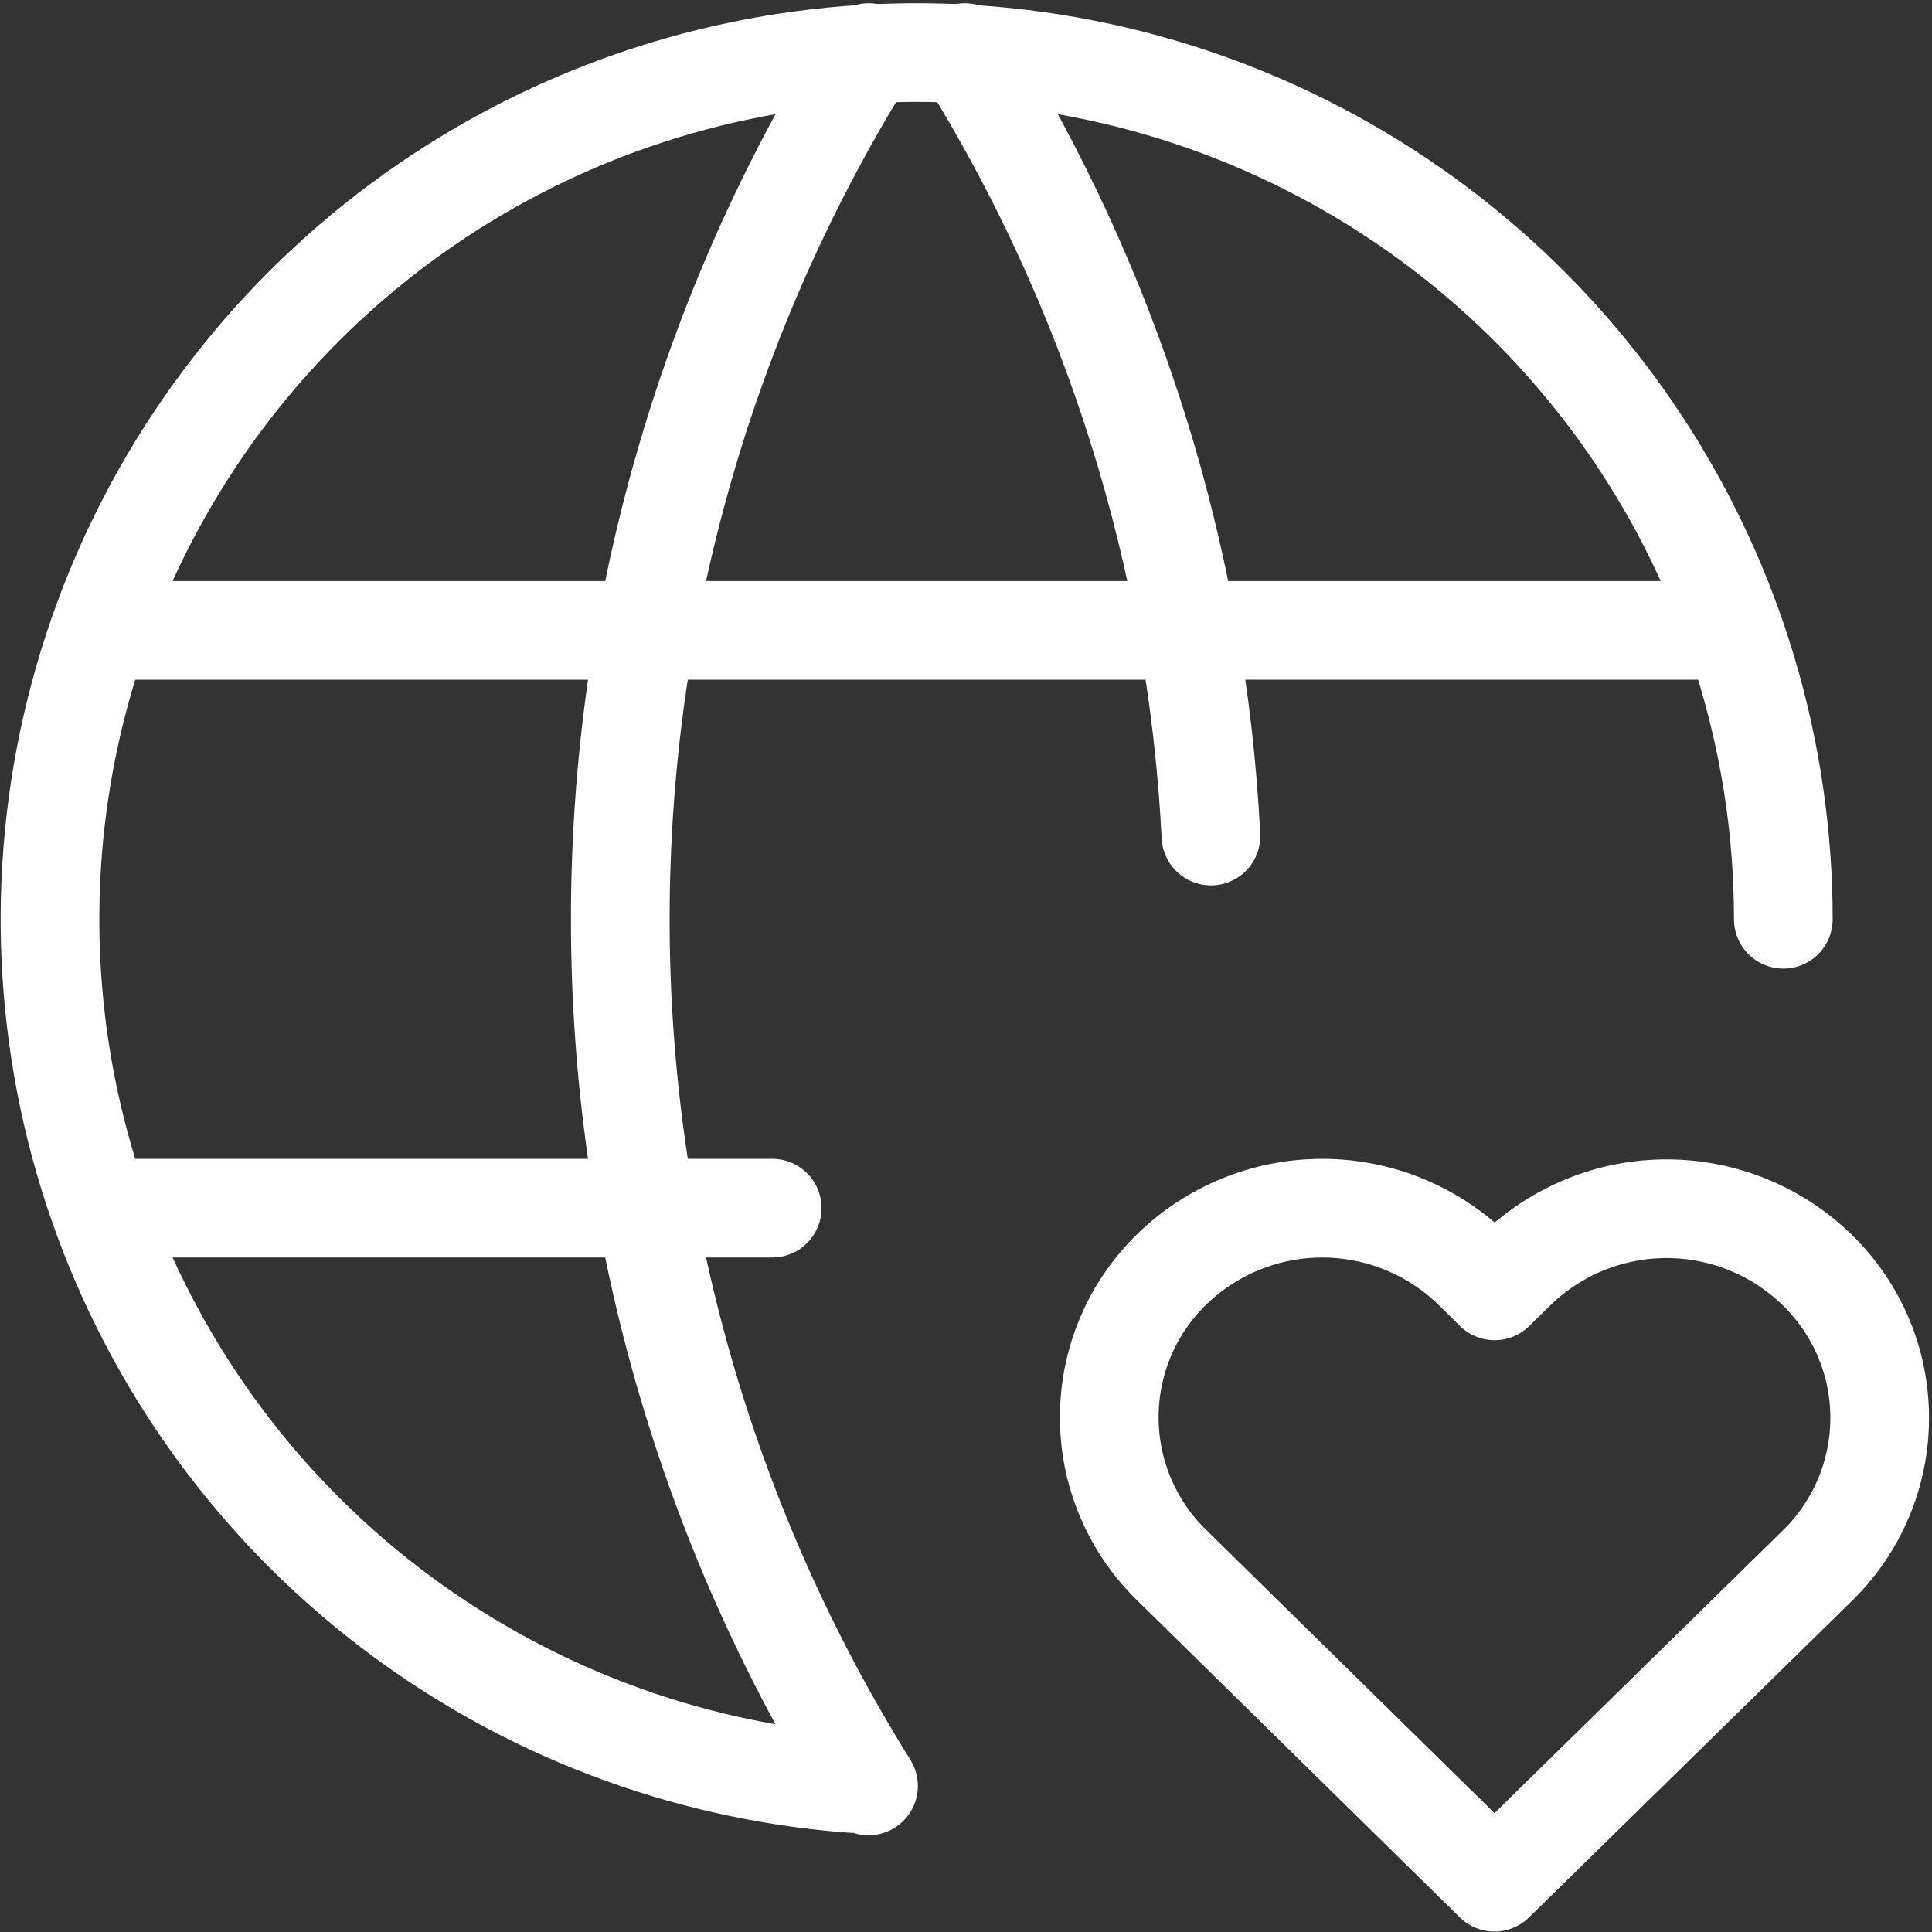
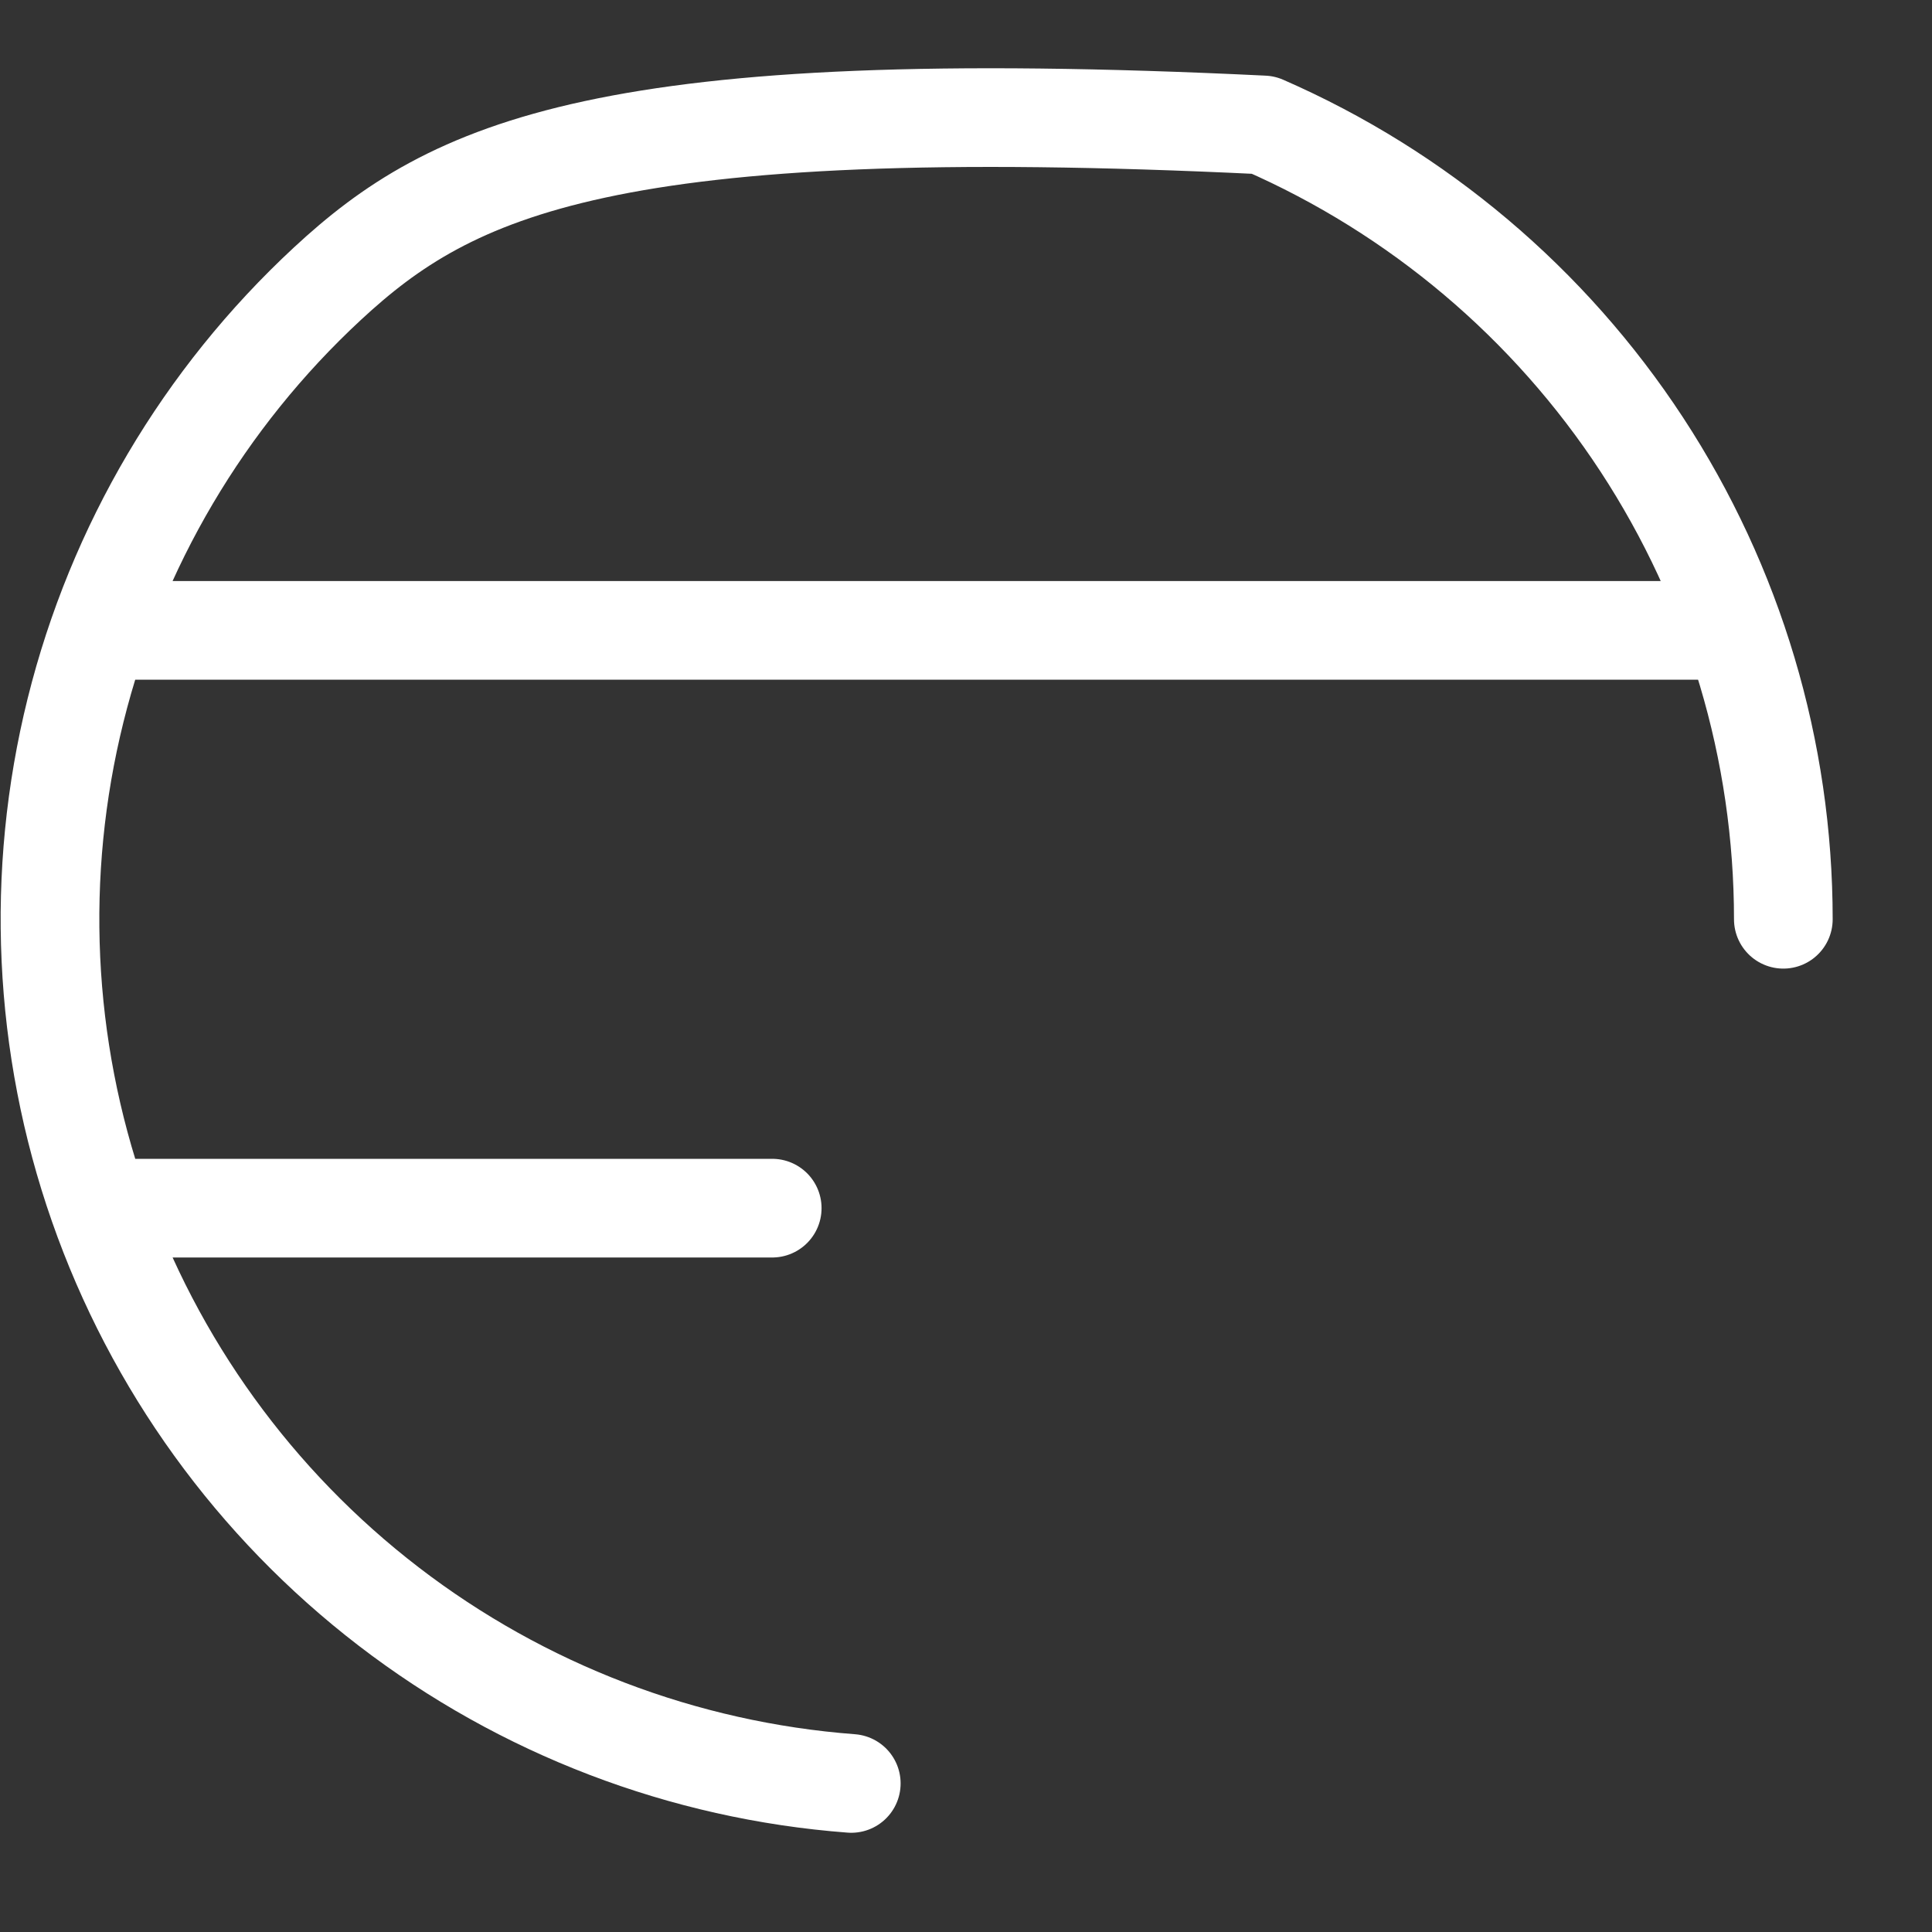
<svg xmlns="http://www.w3.org/2000/svg" width="372" height="372" viewBox="0 0 372 372" fill="none">
  <rect x="0" y="0" width="372" height="372" fill="#333333" stroke="none" />
-   <path d="M343.375 177.001C343.376 144.532 333.906 112.768 316.124 85.602C298.342 58.436 273.021 37.047 243.264 24.057C213.507 11.067 180.607 7.04 148.596 12.469C116.584 17.898 86.852 32.548 63.042 54.623C39.233 76.699 22.381 105.24 14.55 136.751C6.72 168.261 8.252 201.371 18.959 232.023C29.666 262.676 49.083 289.539 74.829 309.321C100.576 329.103 131.534 340.944 163.91 343.394M20.75 121.376H332.25M20.75 232.626H148.688" stroke="white" stroke-width="19" stroke-linecap="round" stroke-linejoin="round" />
-   <path d="M167.23 10.125C135.994 60.18 119.434 117.998 119.434 177C119.434 236.002 135.994 293.82 167.23 343.875M185.772 10.125C214.143 55.561 230.455 107.483 233.164 160.98M287.751 362.417L349.866 301.526C353.675 297.83 356.705 293.408 358.777 288.521C360.849 283.634 361.92 278.382 361.929 273.075C361.938 267.767 360.883 262.511 358.827 257.618C356.771 252.725 353.755 248.293 349.958 244.584C342.21 237.007 331.81 232.755 320.973 232.734C310.135 232.714 299.718 236.926 291.941 244.473L287.788 248.552L283.653 244.473C275.906 236.901 265.51 232.653 254.677 232.632C243.844 232.611 233.431 236.82 225.655 244.362C221.845 248.057 218.813 252.478 216.74 257.364C214.666 262.25 213.593 267.501 213.582 272.809C213.572 278.117 214.625 283.373 216.679 288.267C218.734 293.161 221.748 297.593 225.544 301.303L287.751 362.417Z" stroke="white" stroke-width="19" stroke-linecap="round" stroke-linejoin="round" />
+   <path d="M343.375 177.001C343.376 144.532 333.906 112.768 316.124 85.602C298.342 58.436 273.021 37.047 243.264 24.057C116.584 17.898 86.852 32.548 63.042 54.623C39.233 76.699 22.381 105.24 14.55 136.751C6.72 168.261 8.252 201.371 18.959 232.023C29.666 262.676 49.083 289.539 74.829 309.321C100.576 329.103 131.534 340.944 163.91 343.394M20.75 121.376H332.25M20.75 232.626H148.688" stroke="white" stroke-width="19" stroke-linecap="round" stroke-linejoin="round" />
</svg>